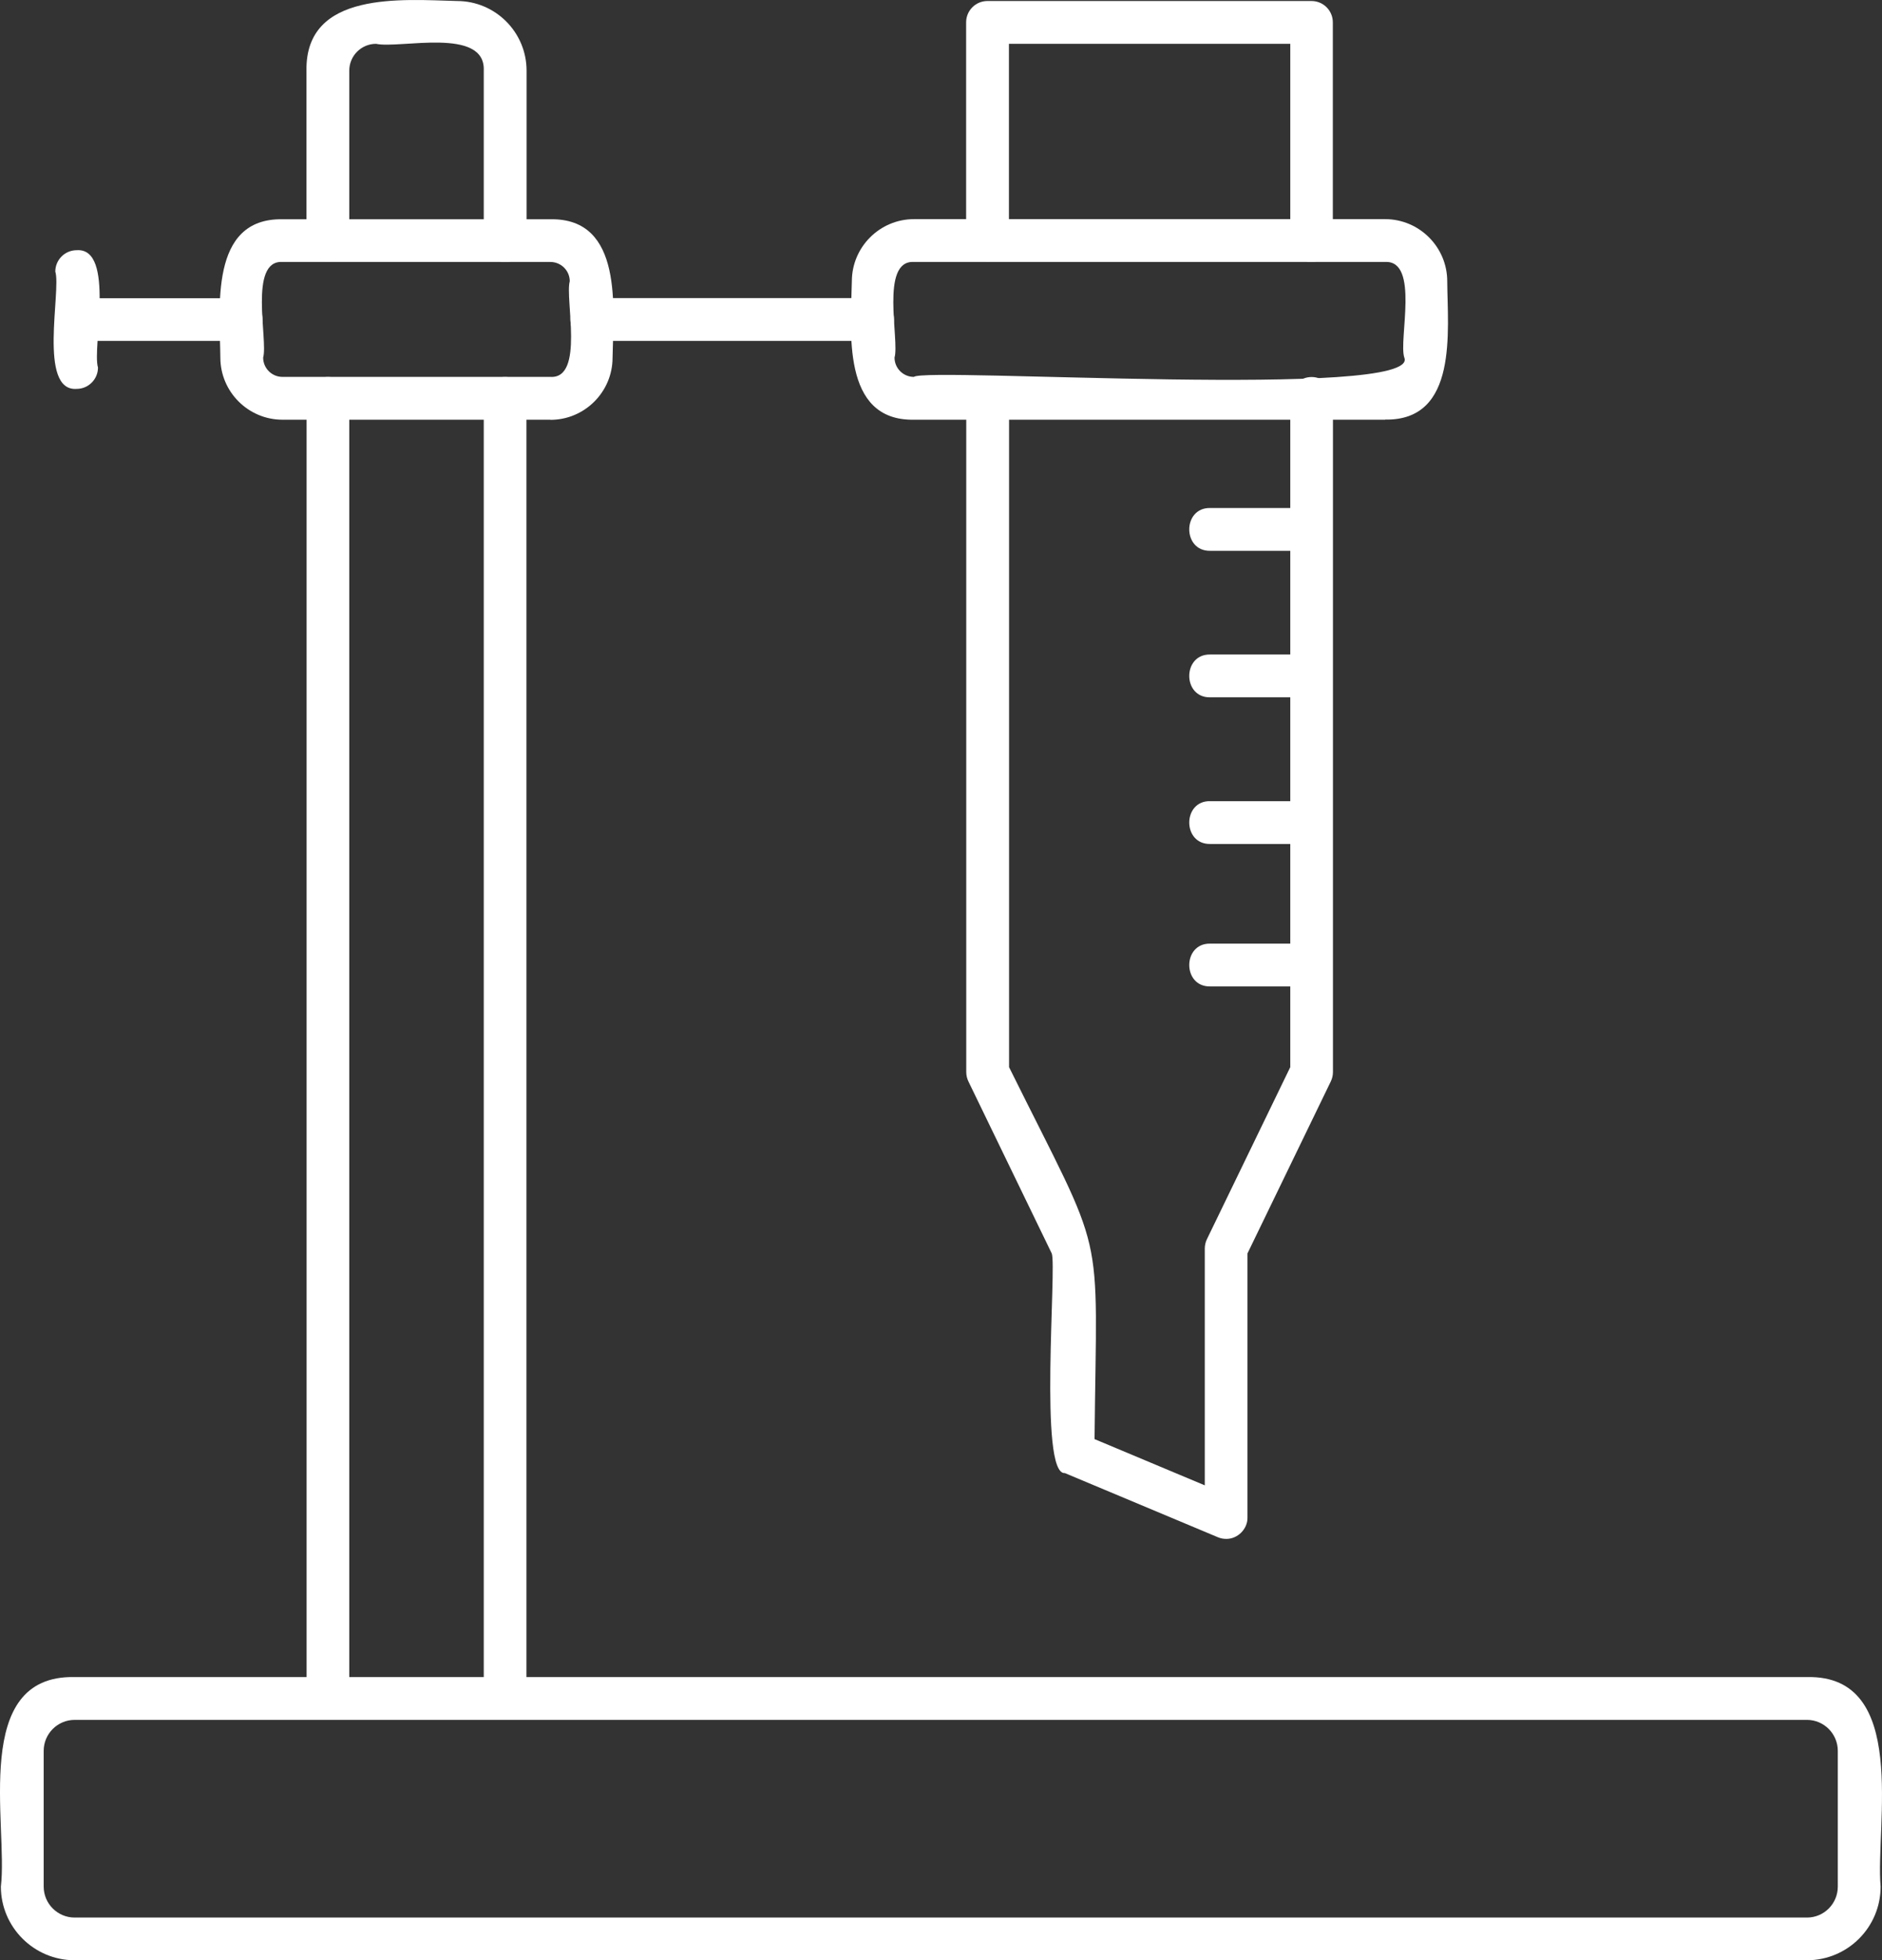
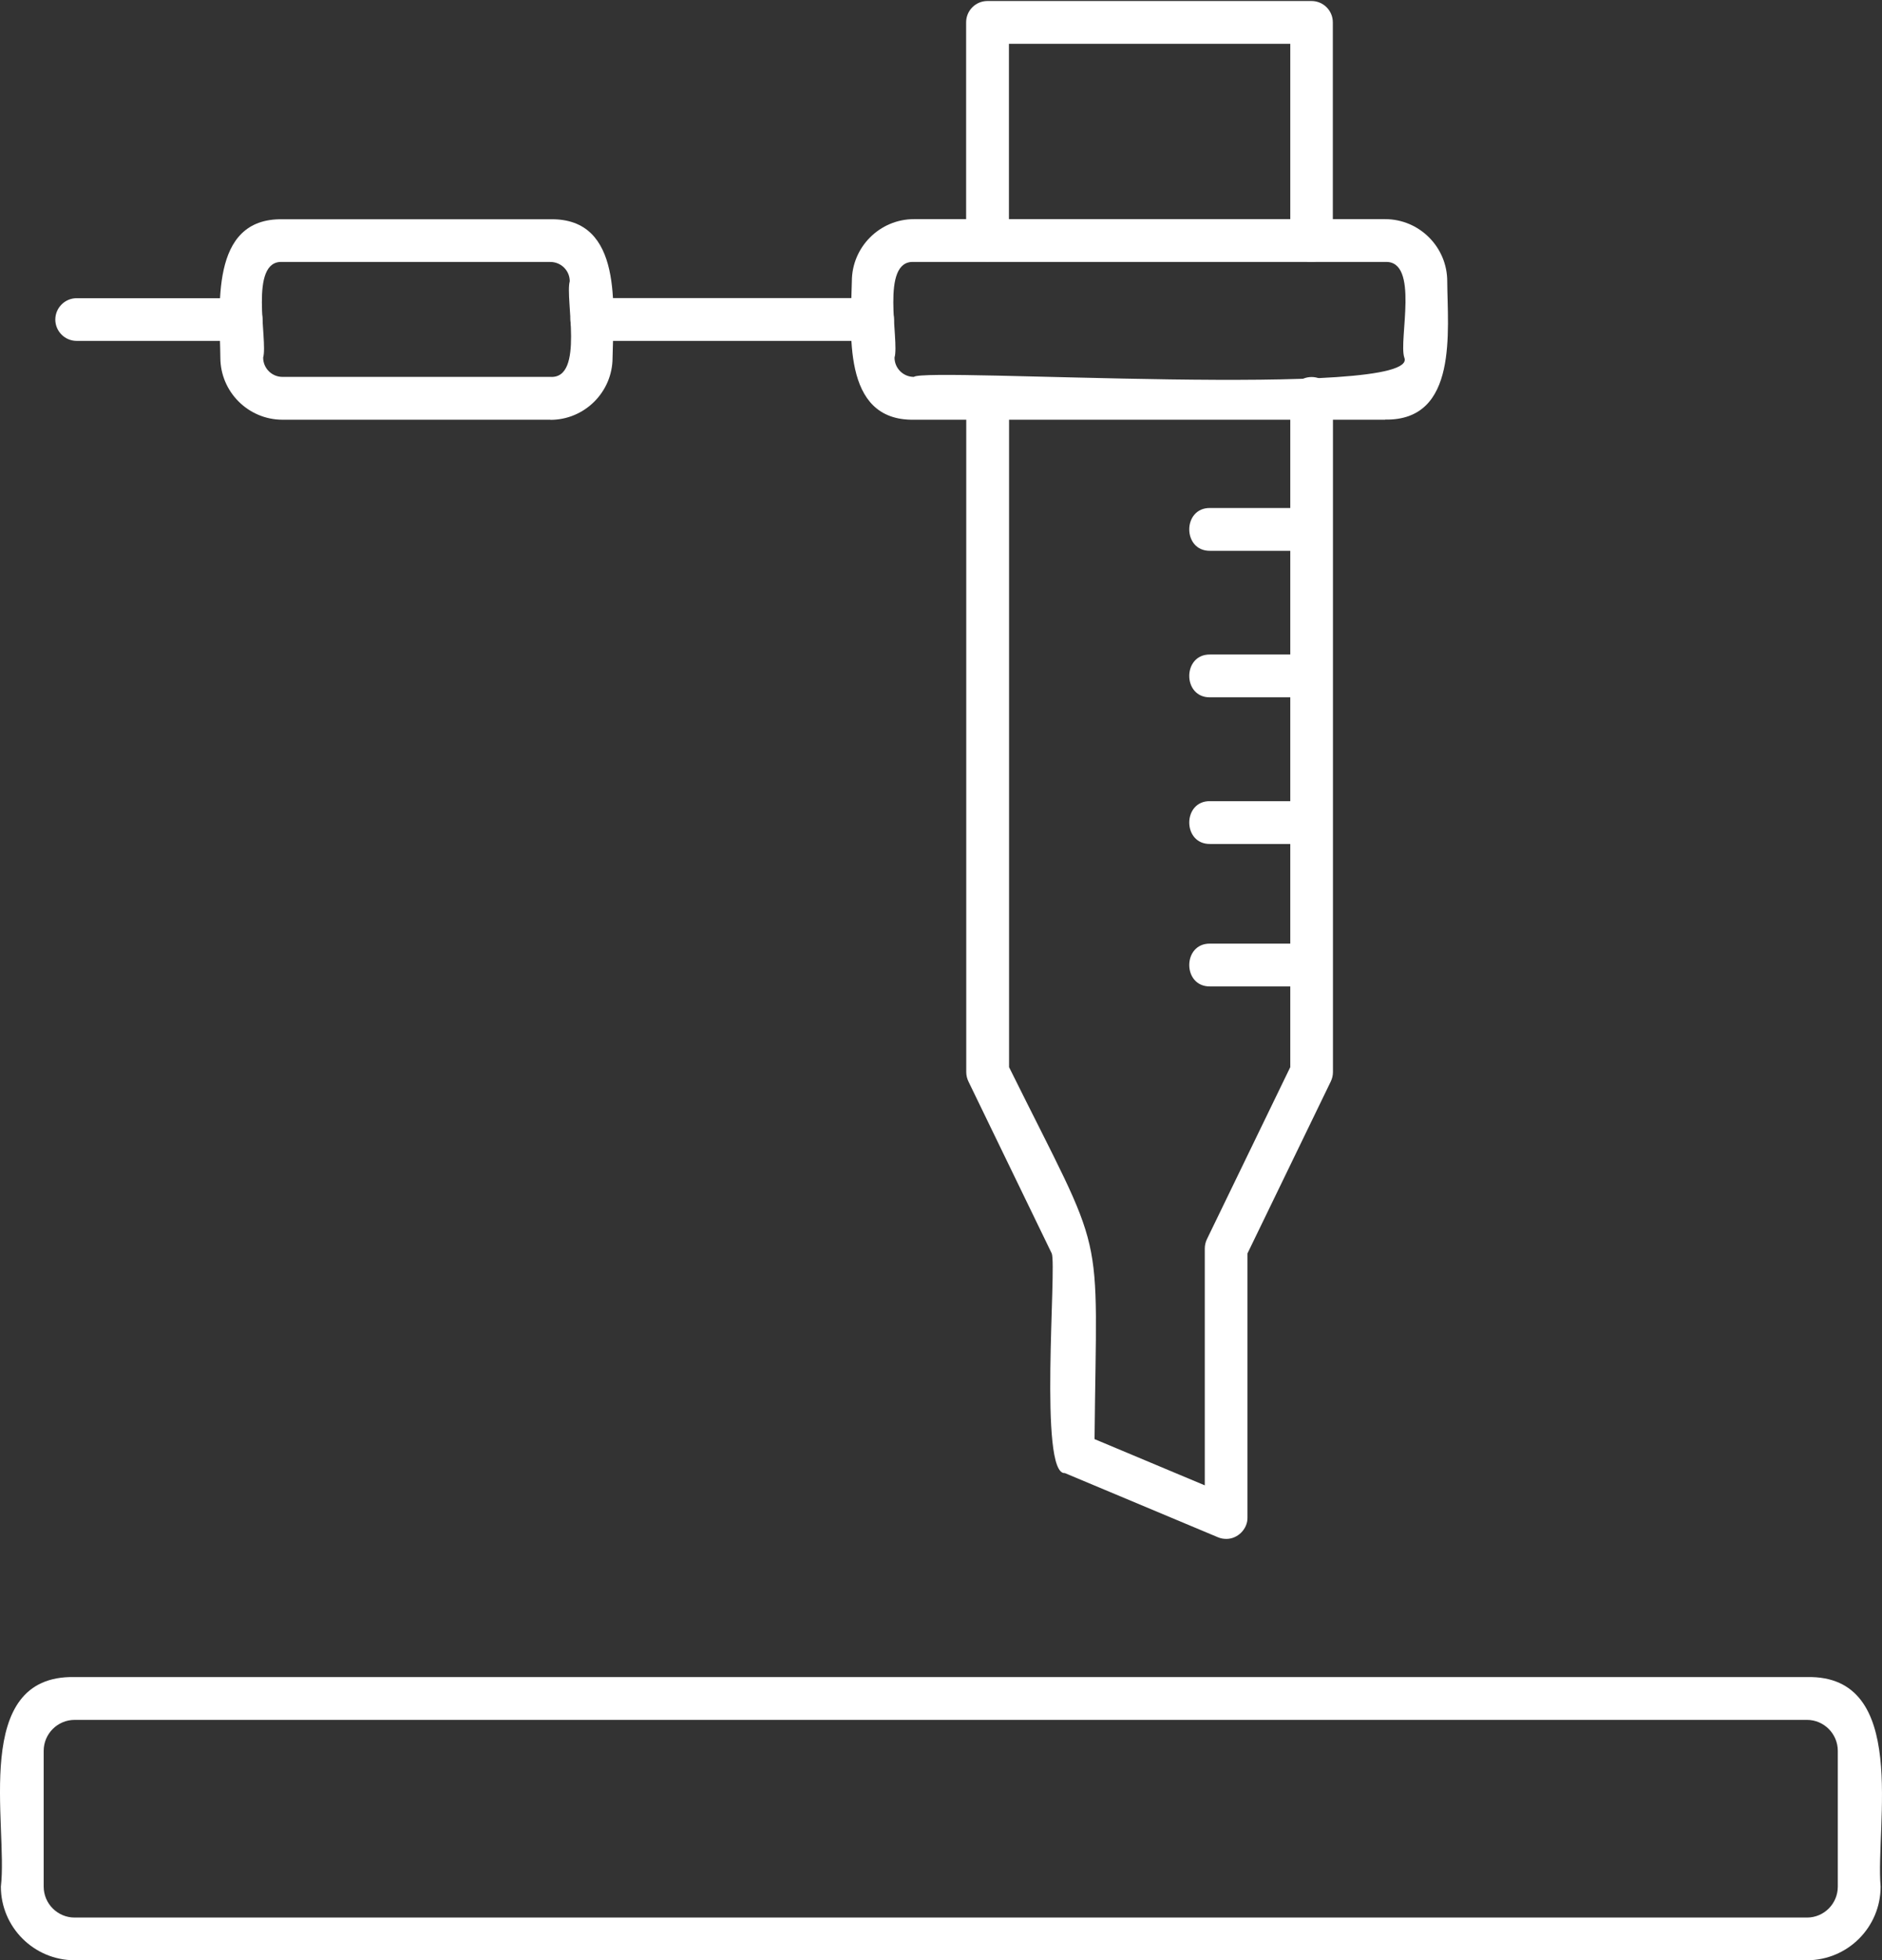
<svg xmlns="http://www.w3.org/2000/svg" id="Layer_2" viewBox="0 0 149.04 155.2">
  <rect x="0" y="0" width="149.04" height="155.2" fill="#333333" stroke="none" />
  <defs>
    <style>.cls-1{fill:#fff;fill-rule:evenodd;stroke-width:0px;}</style>
  </defs>
  <g id="Layer_1-2">
    <path class="cls-1" d="m5.91,136.17c-1.35,0-2.45,1.1-2.45,2.45v10.75c0,1.35,1.1,2.45,2.45,2.45h137.19c1.35,0,2.44-1.1,2.44-2.45v-10.75c0-1.35-1.1-2.45-2.44-2.45,0,0-137.19,0-137.19,0Zm137.19,19.03s-137.19,0-137.19,0c-3.22,0-5.84-2.62-5.84-5.83.58-4.88-2.4-16.77,5.84-16.59,0,0,137.19,0,137.19,0,8.11-.18,5.41,11.72,5.83,16.59,0,3.22-2.61,5.83-5.83,5.83h0Z" />
-     <path class="cls-1" d="m40,20.74c-.94,0-1.69-.76-1.69-1.69V5.59c.15-3.49-6.66-1.71-8.53-2.12-1.17,0-2.12.95-2.12,2.12v13.46c.04,2.19-3.42,2.2-3.39,0,0,0,0-13.46,0-13.46C24.17-.75,31.88-.03,36.19.08c3.04,0,5.51,2.47,5.51,5.51v13.46c0,.94-.76,1.69-1.69,1.69Zm-14.03,115.42c-.94,0-1.69-.76-1.69-1.69V31.54c0-.94.76-1.69,1.69-1.69.94,0,1.69.76,1.69,1.69v102.93c0,.93-.76,1.69-1.69,1.69h0Zm14.03,0c-.94,0-1.69-.76-1.69-1.69V31.54c0-.94.76-1.69,1.69-1.69.94,0,1.69.76,1.69,1.69v102.93c0,.93-.76,1.69-1.69,1.69h0Z" />
    <path class="cls-1" d="m22.37,20.74c-2.71-.16-1.13,6.2-1.53,7.57,0,.85.69,1.53,1.53,1.53h21.22c2.71.16,1.14-6.2,1.53-7.57,0-.85-.69-1.53-1.54-1.53,0,0-21.22,0-21.22,0Zm21.22,12.49h-21.22c-2.71,0-4.92-2.21-4.92-4.92-.03-3.88-.9-11.05,4.92-10.95,0,0,21.22,0,21.22,0,5.8-.1,4.98,7.08,4.92,10.96,0,2.71-2.21,4.92-4.92,4.92Z" />
    <path class="cls-1" d="m19.15,26.99H6.07c-.93,0-1.69-.76-1.69-1.69s.76-1.69,1.69-1.69h13.07c2.19-.03,2.2,3.42,0,3.39Z" />
-     <path class="cls-1" d="m6.07,30.79c-3.08.22-1.21-7.78-1.69-9.29,0-.93.76-1.69,1.69-1.69,3.08-.22,1.21,7.78,1.69,9.29,0,.93-.76,1.69-1.69,1.69Z" />
    <path class="cls-1" d="m69.15,26.99h-22.33c-2.19.03-2.2-3.42,0-3.39,0,0,22.33,0,22.33,0,2.19-.03,2.2,3.42,0,3.39Z" />
    <path class="cls-1" d="m72.38,20.74c-2.72-.16-1.13,6.2-1.54,7.57,0,.85.69,1.53,1.53,1.53.88-.79,40.24,1.83,38.84-1.53-.47-1.38,1.23-7.72-1.53-7.57,0,0-37.31,0-37.31,0Zm37.31,12.49h-37.31c-5.79.1-4.99-7.07-4.92-10.96,0-2.71,2.21-4.92,4.92-4.92,0,0,37.31,0,37.31,0,2.71,0,4.92,2.21,4.92,4.92.02,3.88.9,11.05-4.92,10.95Z" />
    <path class="cls-1" d="m103.87,20.74c-.94,0-1.69-.76-1.69-1.69V3.47s-22.28,0-22.28,0v15.58c.04,2.19-3.42,2.2-3.39,0,0,0,0-17.28,0-17.28,0-.94.76-1.69,1.69-1.69h25.66c.94,0,1.69.76,1.69,1.69v17.27c0,.94-.75,1.69-1.69,1.69Zm-6.77,101.1c-.22,0-.44-.04-.65-.13,0,0-12.12-5.08-12.12-5.08-2.09.18-.63-16.4-1.04-17.39,0,0-6.6-13.62-6.6-13.62-.11-.23-.17-.48-.17-.74V31.54c-.03-2.17,3.42-2.22,3.39,0,0,0,0,52.95,0,52.95,7.78,15.7,6.94,11.93,6.77,29.45l8.73,3.66v-18.75c0-.26.06-.51.17-.74l6.6-13.62V31.54c0-.94.75-1.69,1.69-1.69.94,0,1.69.76,1.69,1.69v53.34c0,.26-.06.51-.17.74l-6.6,13.62v20.91c.02.91-.79,1.71-1.69,1.69h0Z" />
    <path class="cls-1" d="m103.87,43.61h-8.04c-2.2.03-2.2-3.42,0-3.39,0,0,8.04,0,8.04,0,2.2-.03,2.2,3.42,0,3.39Z" />
    <path class="cls-1" d="m103.87,55.21h-8.04c-2.2.03-2.2-3.42,0-3.39,0,0,8.04,0,8.04,0,2.2-.03,2.2,3.42,0,3.39Z" />
    <path class="cls-1" d="m103.87,66.82h-8.04c-2.2.03-2.2-3.42,0-3.39,0,0,8.04,0,8.04,0,2.19-.03,2.2,3.42,0,3.39Z" />
    <path class="cls-1" d="m103.87,78.1h-8.04c-2.2.03-2.2-3.42,0-3.39,0,0,8.04,0,8.04,0,2.19-.03,2.2,3.42,0,3.39Z" />
  </g>
</svg>